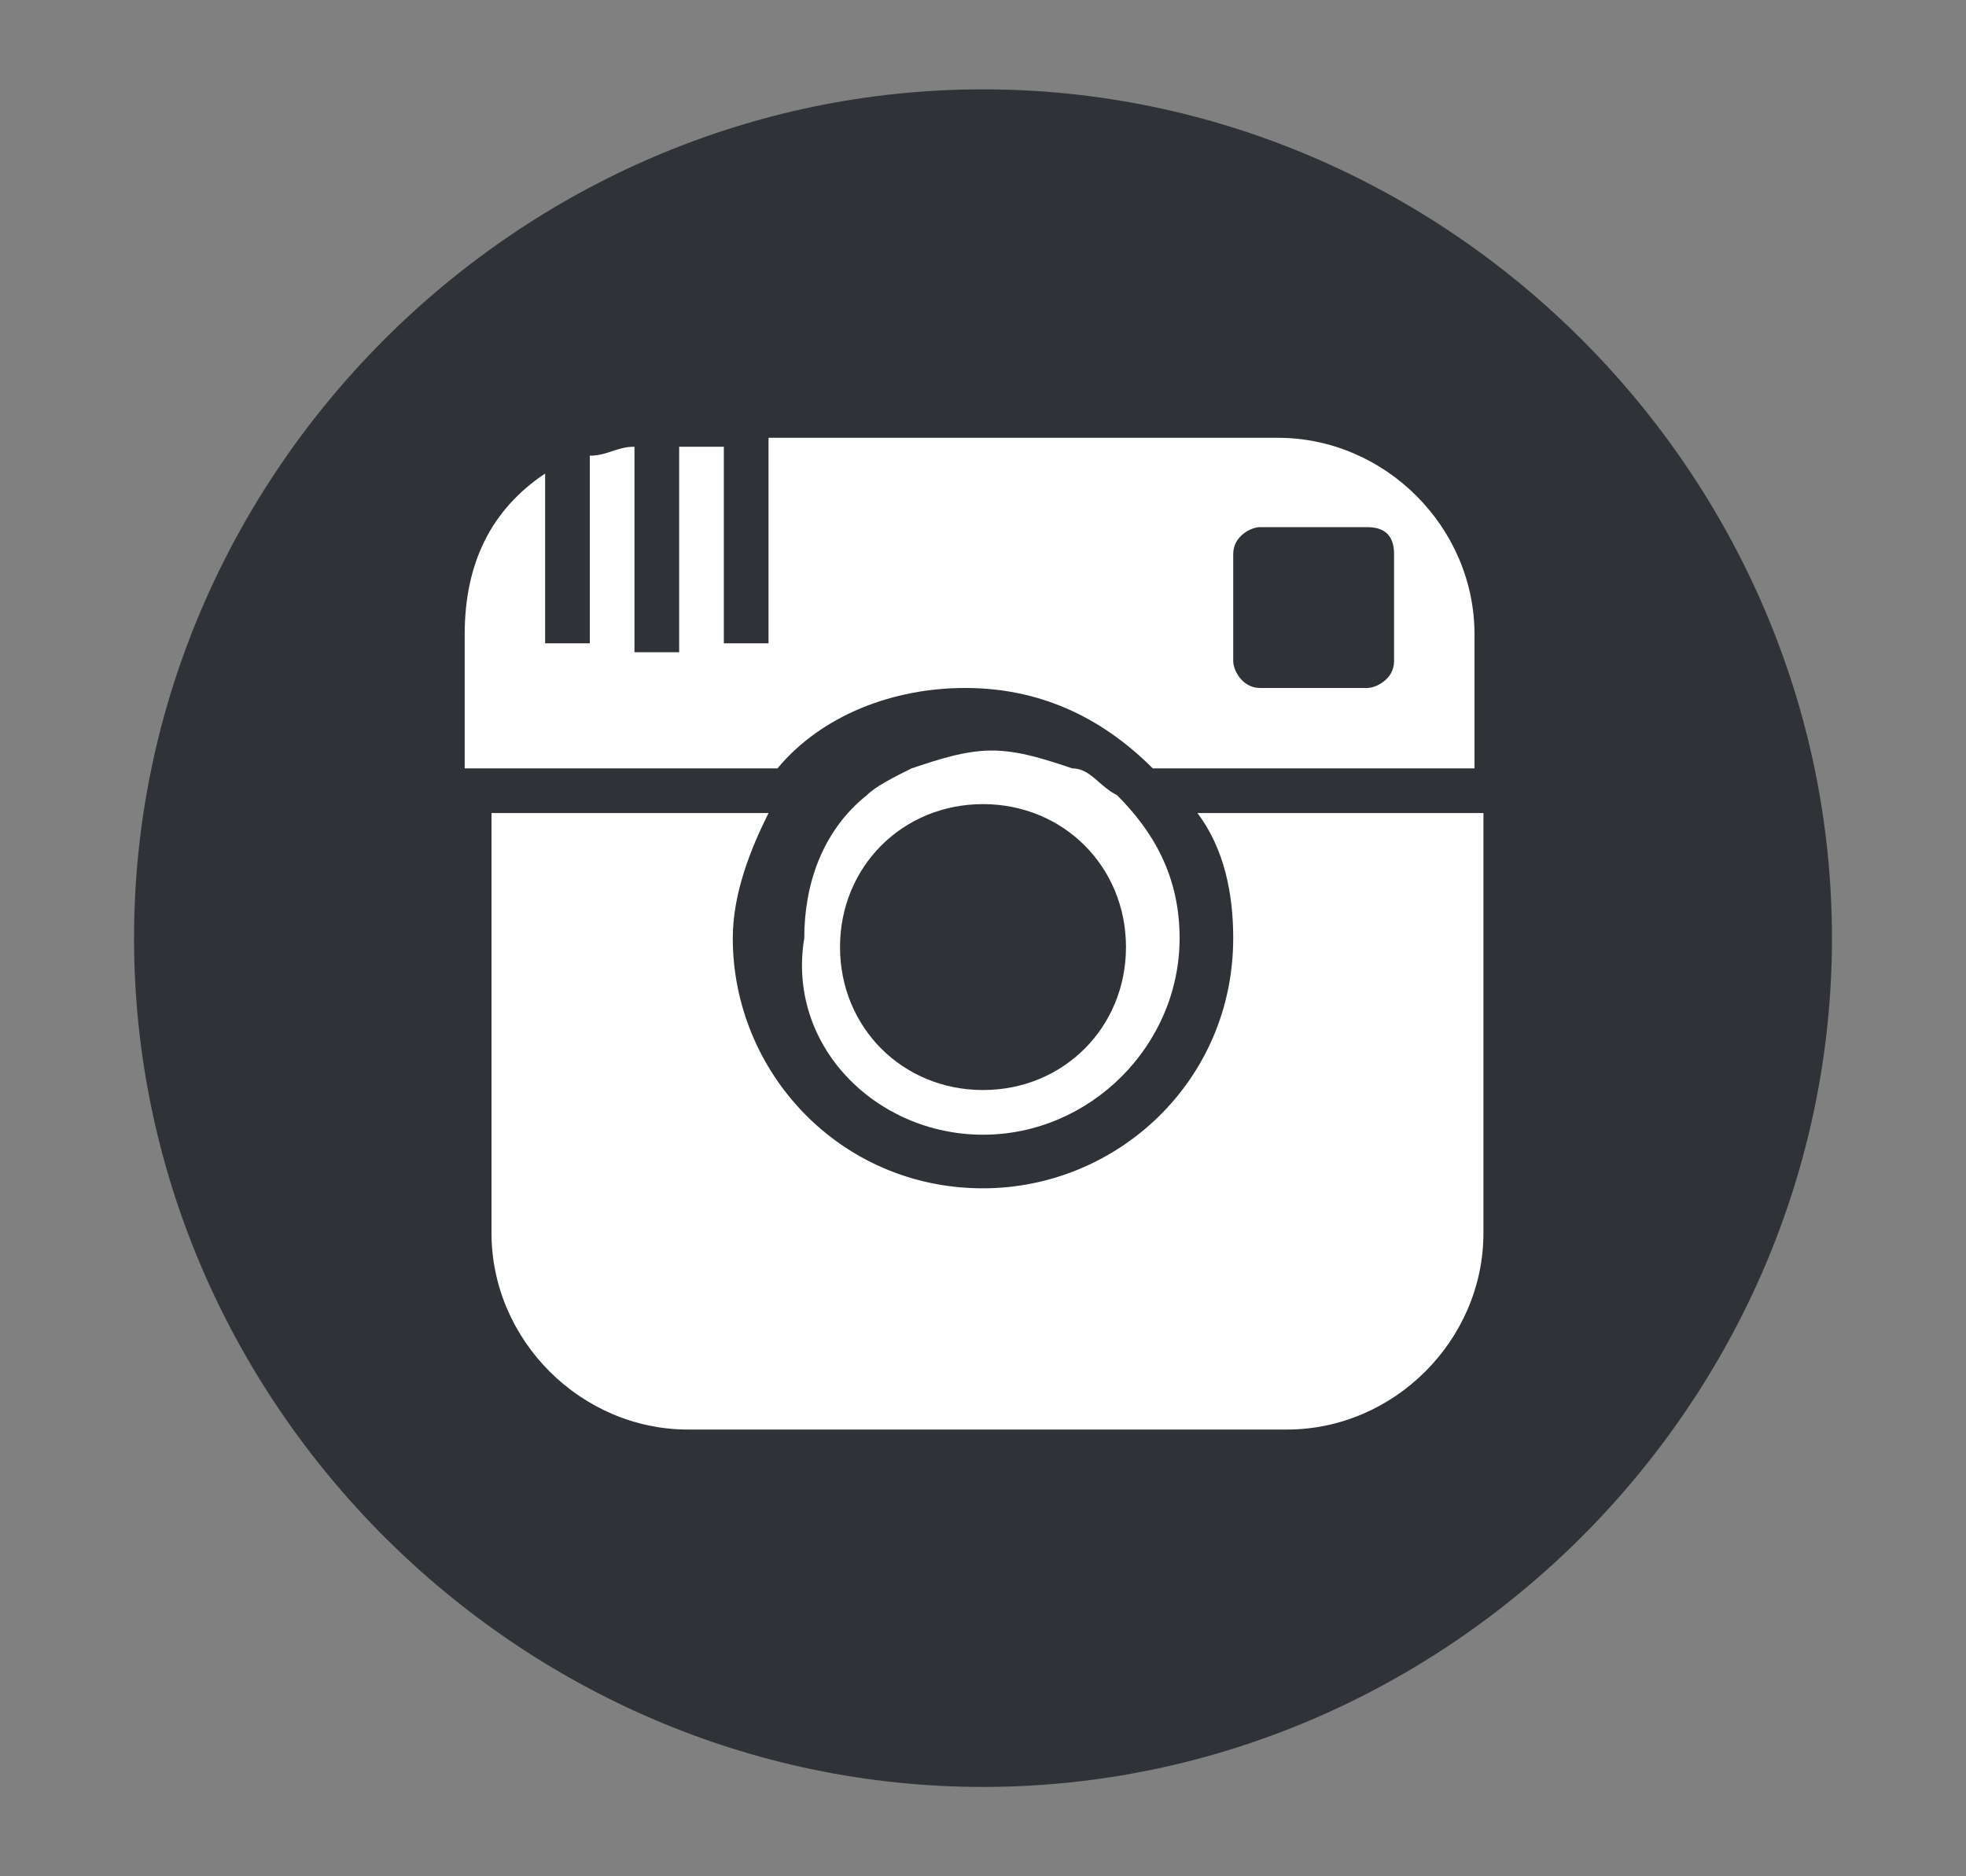
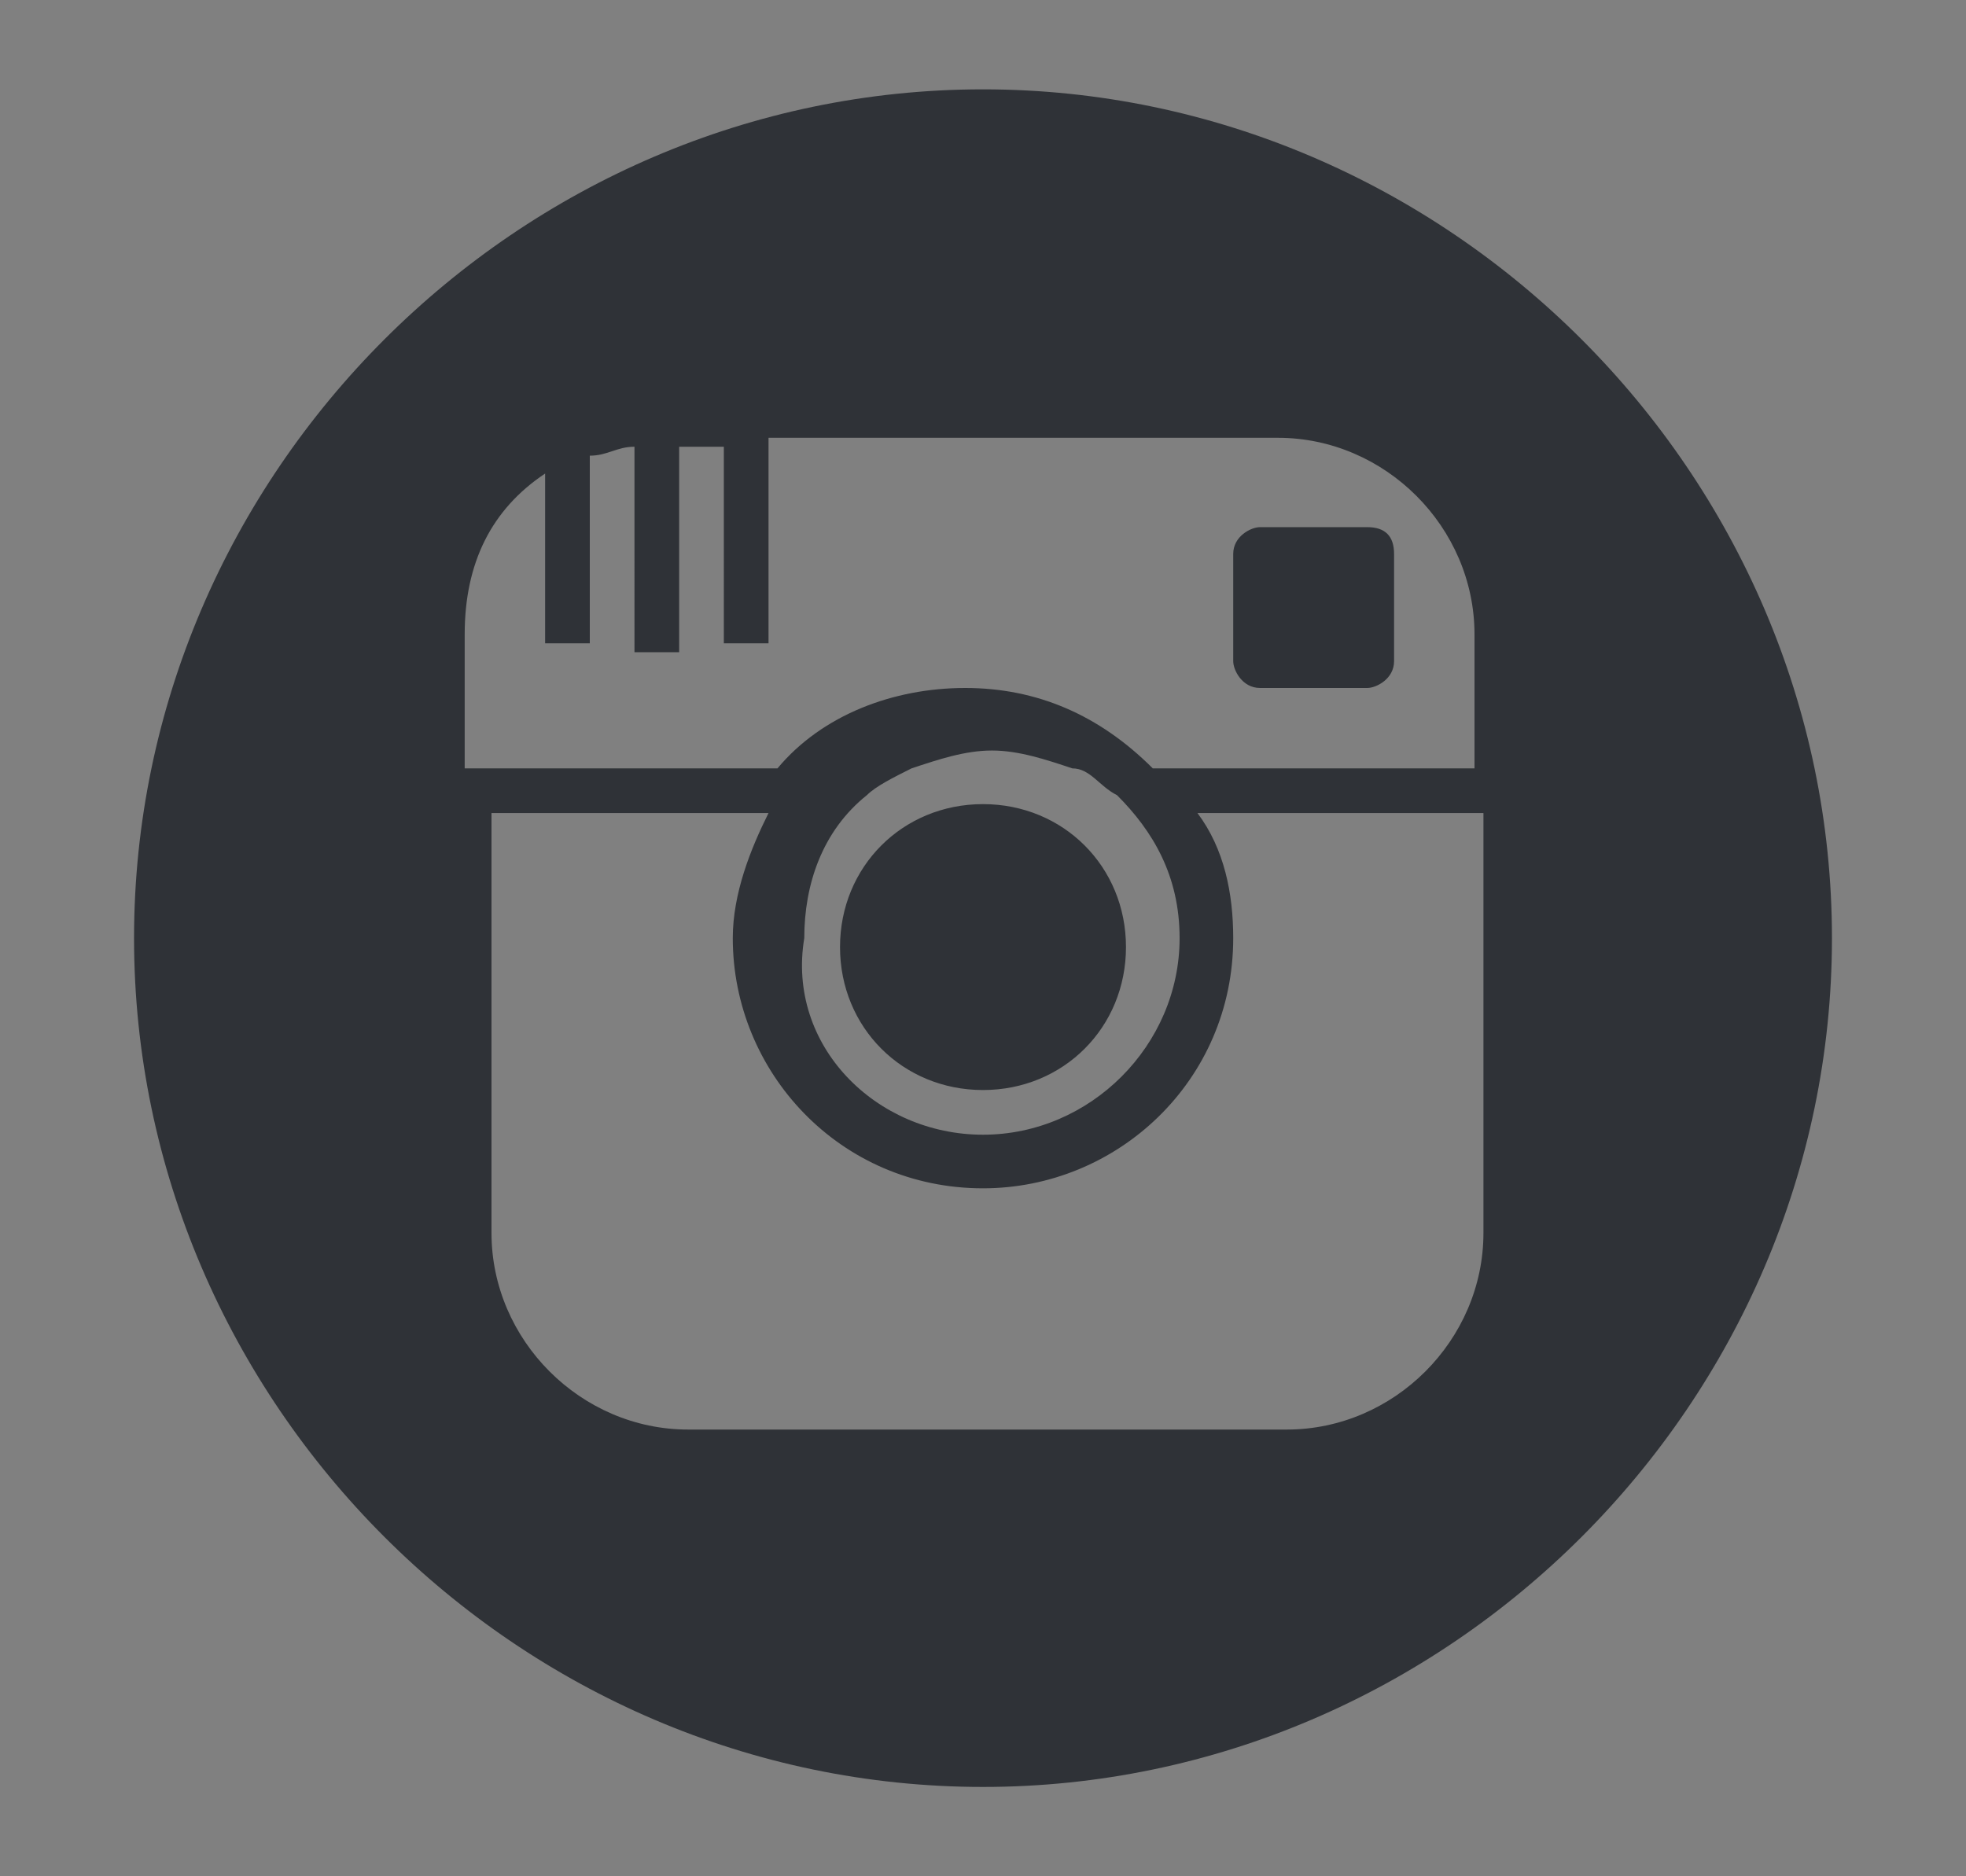
<svg xmlns="http://www.w3.org/2000/svg" version="1.1" id="Layer_1" x="0px" y="0px" viewBox="28.5 310 22 21" style="enable-background:new 28.5 310 22 21;" xml:space="preserve">
  <rect x="28.5" y="310" width="22" height="21" fill="#808080" stroke="none" />
  <style type="text/css">
	.st0{fill:#FFFFFF;}
	.st1{fill:#2F3237;}
</style>
-   <rect x="33.1" y="314.5" class="st0" width="12.7" height="11.9" />
  <path class="st1" d="M44.1,316.2v1.2c0,0.2-0.2,0.3-0.3,0.3h-1.2c-0.2,0-0.3-0.2-0.3-0.3v-1.2c0-0.2,0.2-0.3,0.3-0.3h1.2  C44,315.9,44.1,316,44.1,316.2z M39.5,322.2c0.9,0,1.6-0.7,1.6-1.6s-0.7-1.6-1.6-1.6s-1.6,0.7-1.6,1.6S38.6,322.2,39.5,322.2z   M49,320.5c0,5.2-4.3,9.5-9.5,9.5s-9.5-4.3-9.5-9.5s4.3-9.5,9.5-9.5S49,315.3,49,320.5z M45,319.1h-3.1c0.3,0.4,0.4,0.9,0.4,1.4  c0,1.6-1.3,2.8-2.8,2.8c-1.6,0-2.8-1.3-2.8-2.8c0-0.5,0.2-1,0.4-1.4H34v4.7c0,1.2,1,2.2,2.2,2.2h6.7c1.2,0,2.2-1,2.2-2.2V319.1z   M39.5,322.7c1.2,0,2.2-1,2.2-2.2c0-0.7-0.3-1.2-0.7-1.6c-0.2-0.1-0.3-0.3-0.5-0.3c-0.3-0.1-0.6-0.2-0.9-0.2c-0.3,0-0.6,0.1-0.9,0.2  c-0.2,0.1-0.4,0.2-0.5,0.3c-0.5,0.4-0.7,1-0.7,1.6C37.3,321.7,38.3,322.7,39.5,322.7z M45,317.1c0-1.2-1-2.2-2.2-2.2h-5.7v2.3h-0.5  V315h-0.5v2.3h-0.5V315c-0.2,0-0.3,0.1-0.5,0.1v2.1h-0.5v-1.9c-0.6,0.4-0.9,1-0.9,1.8v1.5h3.5c0.5-0.6,1.3-0.9,2.1-0.9  c0.8,0,1.5,0.3,2.1,0.9H45C45,318.7,45,317.1,45,317.1z" />
</svg>